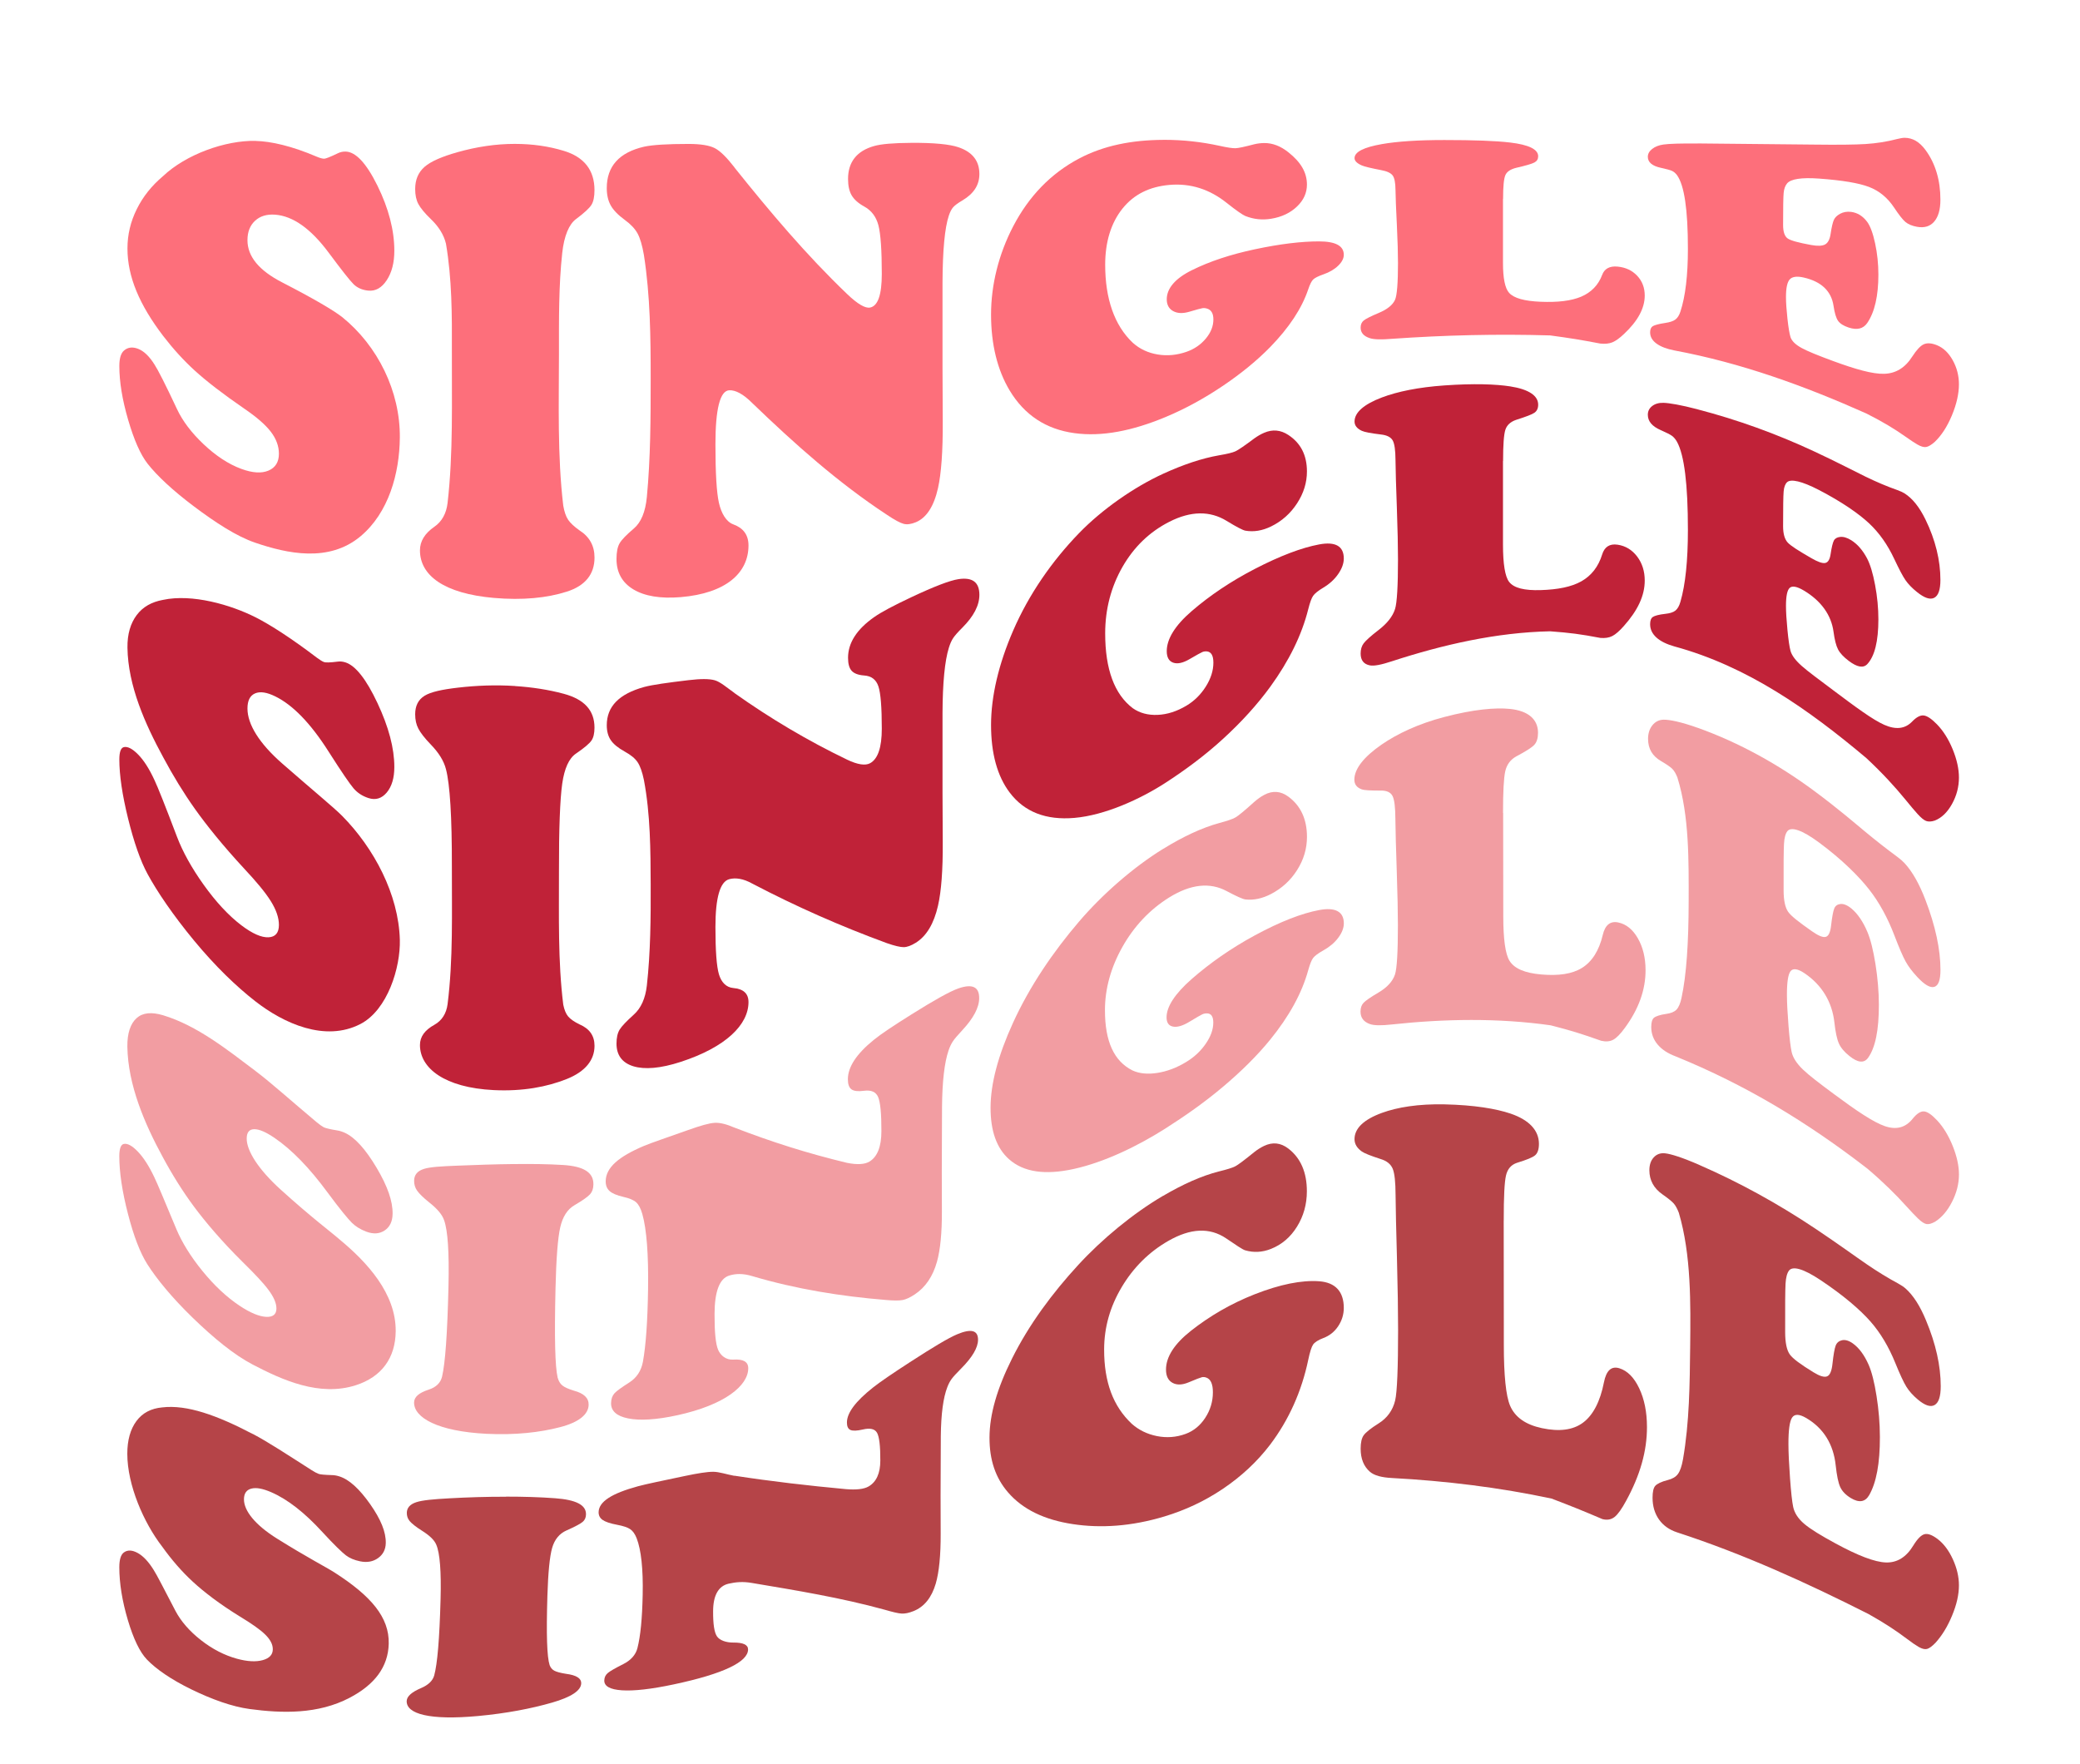
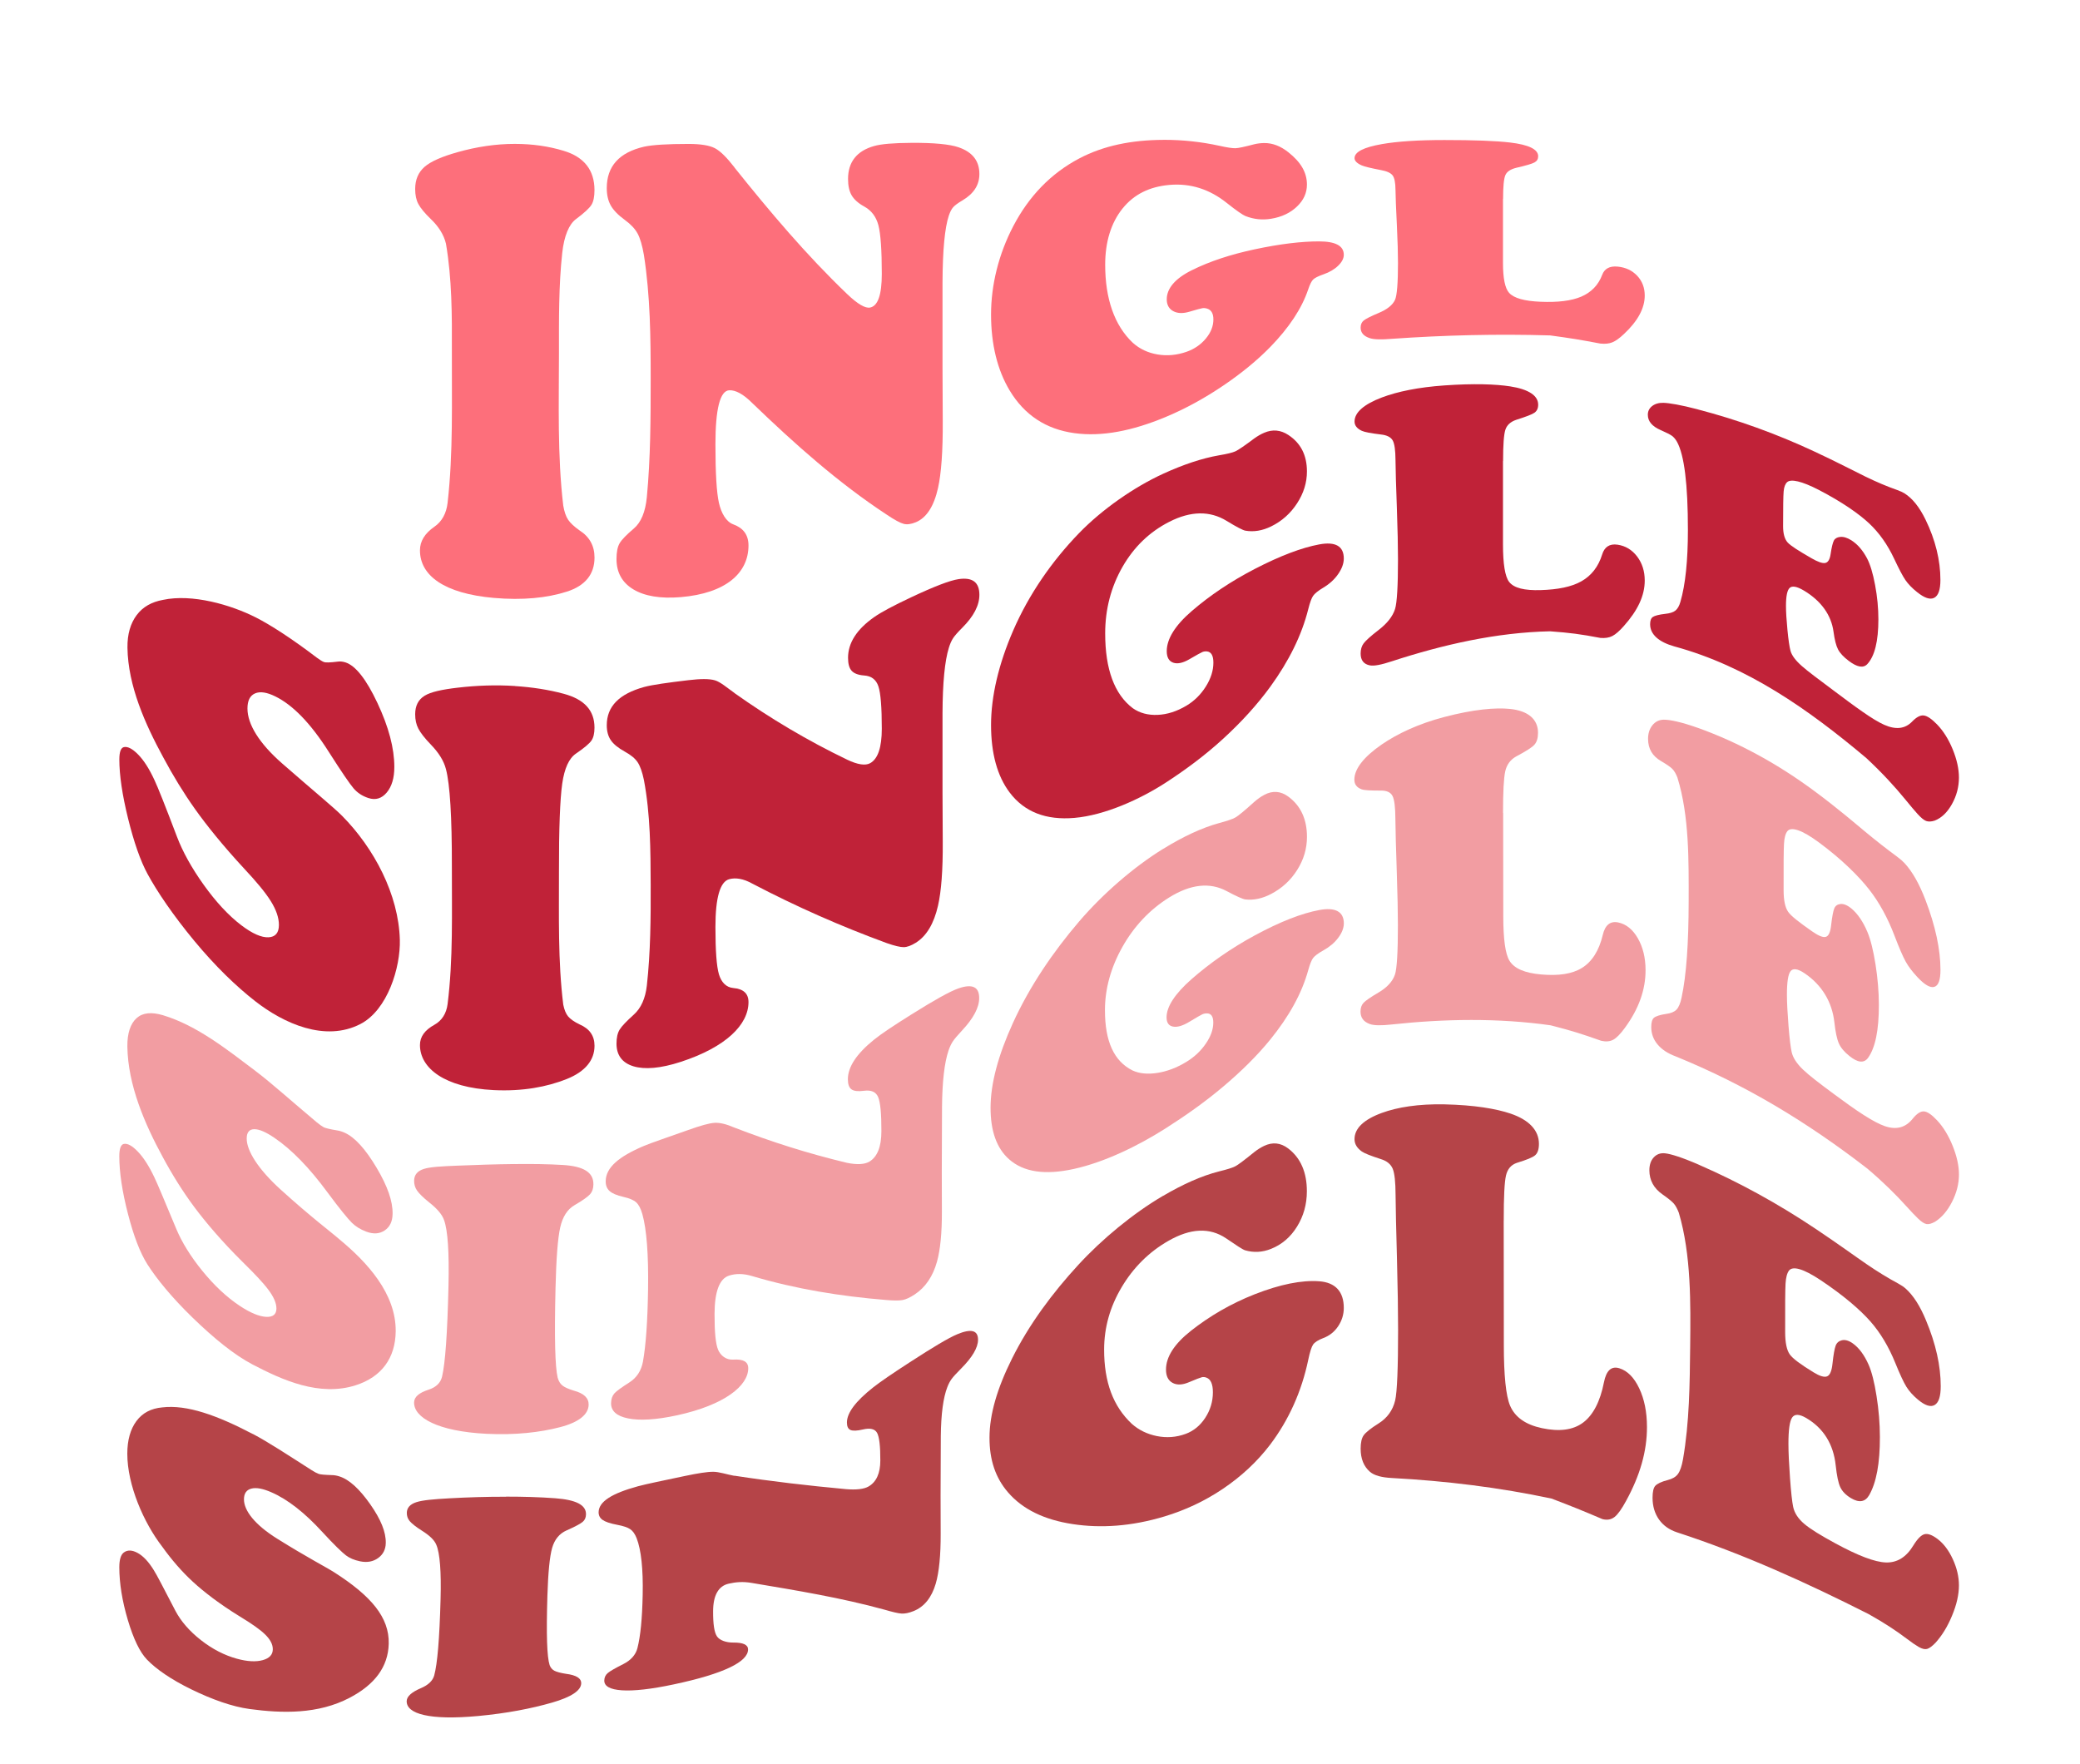
<svg xmlns="http://www.w3.org/2000/svg" id="Layer_1" data-name="Layer 1" viewBox="0 0 634.76 538.17">
  <defs>
    <style>
      .cls-1 {
        fill: #f29da2;
      }

      .cls-2 {
        fill: #b54448;
      }

      .cls-3 {
        fill: #c02238;
      }

      .cls-4 {
        fill: #fd6f7b;
      }
    </style>
  </defs>
  <g>
-     <path class="cls-4" d="m78.06,43.01c4.65.11,10.96,1.53,18.65,4.82.92.39,1.66.59,2.21.6.46,0,1.84-.53,4.14-1.64.74-.37,1.52-.55,2.35-.54,3.09.03,6.34,3.45,9.78,10.41,3.43,6.96,5.15,13.64,5.15,19.86,0,3.63-.77,6.63-2.31,8.97-1.54,2.35-3.42,3.4-5.63,3.19-1.84-.18-3.34-.83-4.49-1.95-1.15-1.12-3.69-4.37-7.6-9.62-5.53-7.44-10.96-11.18-16.3-11.6-2.58-.2-4.64.43-6.18,1.86-1.54,1.43-2.31,3.39-2.31,5.92,0,5.01,3.56,9.26,10.57,12.87,9.52,4.9,15.64,8.5,18.31,10.58,10.89,8.78,17.75,22.68,17.62,36.81-.1,10.9-3.4,22.93-12.02,30.12-9.65,8.04-22.29,5.28-32.13,1.93-5.66-1.93-12.11-6.14-18.65-11.05-6.54-4.91-11.28-9.38-14.16-13.03-2.21-2.81-4.2-7.38-5.98-13.5-1.77-6.12-2.66-11.49-2.66-16.33,0-2.32.47-3.87,1.38-4.68,1.15-1.03,2.6-1.25,4.35-.57,1.75.68,3.43,2.27,5.04,4.86.97,1.48,3.25,5.89,6.84,13.56,1.7,3.62,4.41,7.21,8.12,10.71,3.71,3.5,7.54,6.05,11.5,7.51,3.41,1.25,6.17,1.42,8.29.52,2.12-.9,3.18-2.64,3.18-5.14,0-2.33-.83-4.58-2.49-6.74-1.66-2.15-4.35-4.48-8.08-7.02-6.59-4.53-11.61-8.43-15.06-11.57-3.45-3.14-6.68-6.7-9.67-10.59-7.28-9.53-10.92-18.14-10.92-26.71,0-4.24.94-8.16,2.83-11.99,1.89-3.84,4.56-7.17,8.01-10.08,6.98-6.62,19.02-10.99,28.33-10.77Z" />
    <path class="cls-4" d="m157.17,43.91c5.25,0,10.2.7,14.85,2.11,6.26,1.89,9.4,5.91,9.4,12,0,2.01-.31,3.51-.93,4.5-.62,1-2.2,2.47-4.73,4.35-2.1,1.56-3.61,5.09-4.18,10.31-1.1,10.01-1,20.47-1,30.67,0,15.33-.51,31.14,1.31,46.44.32,1.87.82,3.31,1.49,4.31.67,1,1.83,2.09,3.49,3.26,3.04,1.94,4.56,4.69,4.56,8.29,0,5.06-2.82,8.59-8.43,10.38-6.06,1.94-13.52,2.69-22.32,1.92-15.02-1.32-22.52-6.77-22.52-14.51,0-2.81,1.48-5.18,4.42-7.22,2.26-1.56,3.64-4.03,4.01-7.25,1.75-15.2,1.25-31.13,1.31-46.6.05-10.83.02-21.8-1.8-32.49-.65-2.75-2.25-5.27-4.63-7.54-1.89-1.81-3.16-3.39-3.8-4.59-.65-1.21-.97-2.73-.97-4.58,0-2.84.96-5.09,2.87-6.76s5.32-3.14,10.12-4.49c5.73-1.61,11.58-2.52,17.48-2.51Z" />
    <path class="cls-4" d="m224.12,51.09c10.81,13.5,21.93,26.71,34.41,38.64,3.22,3.09,5.55,4.4,6.98,4.12,2.39-.46,3.59-3.86,3.59-10.27,0-7.27-.35-12.24-1.04-14.86-.69-2.62-2.15-4.52-4.35-5.72-1.79-.98-3.06-2.13-3.8-3.38-.74-1.26-1.11-2.93-1.11-5.02,0-5.14,2.65-8.55,7.95-10.04,2.16-.62,5.94-.94,11.33-.97,6.95-.05,11.77.43,14.44,1.35,4.22,1.45,6.36,4.12,6.36,8.16,0,3.37-1.73,6.01-5.18,8.06-1.38.81-2.33,1.51-2.83,2.09-.51.58-.94,1.43-1.31,2.54-1.24,3.68-1.89,10.54-1.93,20.42v26.07c0,3.97.03,9.39.07,16.19.05,9.22-.45,16.01-1.45,20.48-1.25,5.55-3.5,9.05-6.77,10.41-1.43.59-2.66.76-3.7.49-1.04-.27-2.75-1.17-5.15-2.79-14.87-9.77-28.12-21.61-40.97-33.98-2.86-2.89-5.23-4.08-7.12-3.99-2.81.14-4.21,5.72-4.21,16.48,0,8.85.36,14.77,1.07,17.89.71,3.12,2.18,5.74,4.39,6.55,3.07,1.12,4.63,3.23,4.63,6.43,0,8.4-6.89,14.61-20.66,15.77-6.22.52-11.04-.3-14.47-2.36-3.43-2.06-5.15-5.17-5.15-9.26,0-2.14.32-3.76.97-4.85.64-1.09,2.1-2.58,4.35-4.49,2.16-1.84,3.51-5.05,3.94-9.57,1.13-11.9,1.17-24.11,1.17-36.1,0-12.53-.12-25.34-2.07-37.78-.51-2.93-1.15-5.12-1.93-6.55-.78-1.44-2.07-2.81-3.87-4.12-2.07-1.51-3.51-3-4.32-4.45-.81-1.45-1.21-3.21-1.21-5.29,0-6.65,3.8-10.88,11.4-12.63,2.58-.56,7.09-.84,13.54-.84,3.68,0,6.37.43,8.05,1.3,1.68.87,3.67,2.88,5.98,5.85Z" />
    <path class="cls-4" d="m355.04,42.67c6.03-.02,11.72.65,17.06,1.81,2.39.54,4.03.77,4.91.75.92-.02,2.86-.45,5.8-1.22.97-.23,1.96-.35,2.97-.36,2.58-.03,5.04.94,7.39,2.81,3.78,2.99,5.67,6.14,5.67,9.86,0,2.54-1,4.75-3.01,6.68-2,1.93-4.64,3.22-7.91,3.75-2.67.44-5.3.19-7.88-.84-.78-.32-2.69-1.61-5.73-4.03-5.07-4.04-10.89-6.04-17.48-5.45-5.99.54-10.74,2.82-14.27,7.21-3.52,4.39-5.29,10.21-5.29,17.16,0,10.32,2.81,18.51,8.43,23.8,2.12,1.9,4.65,3.08,7.6,3.57,2.95.49,5.87.19,8.77-.81,2.39-.83,4.36-2.19,5.91-4.04,1.54-1.85,2.31-3.79,2.31-5.85,0-1.83-.65-2.92-1.93-3.3-.51-.16-.98-.2-1.42-.13-.44.07-1.76.43-3.97,1.08-1.98.59-3.63.53-4.94-.18-1.31-.71-1.97-1.93-1.97-3.6,0-3.32,2.54-6.34,7.6-8.86,5.56-2.77,12-4.86,19.28-6.41,7.78-1.66,14.34-2.42,19.62-2.41,5.01.01,7.53,1.35,7.53,4.1,0,1.11-.58,2.22-1.73,3.33-1.15,1.12-2.66,1.99-4.49,2.63-1.61.56-2.66,1.1-3.14,1.58-.48.47-.98,1.46-1.49,2.97-1.98,5.88-5.85,11.71-11.61,17.63-3.96,4.05-8.74,7.98-14.34,11.77-5.6,3.78-11.48,7.04-17.65,9.61-10.09,4.2-19.36,6.04-27.77,4.89-8.64-1.18-15.24-5.51-19.76-13.03-3.76-6.27-5.67-14.14-5.67-23.15s2.29-18.36,6.77-26.96c4.8-9.2,11.53-16.13,20.11-20.66,7.5-3.96,16.07-5.65,25.7-5.69Z" />
    <path class="cls-4" d="m458.67,60.69v19.6c0,4.59.62,7.69,1.87,9.07,1.49,1.65,4.72,2.52,9.6,2.72,5.25.22,9.4-.27,12.44-1.57,3.04-1.31,5.2-3.53,6.36-6.63.7-1.88,2.26-2.76,4.7-2.53,2.44.23,4.43,1.16,5.98,2.79,1.54,1.64,2.31,3.66,2.31,6.04,0,3.89-2.12,7.8-6.36,11.76-1.34,1.27-2.51,2.11-3.52,2.52-1.01.41-2.23.53-3.66.38-6.13-1.17-9.2-1.66-15.34-2.49-16.21-.48-32.12-.09-48.29,1.04-3.18.27-5.42.22-6.7-.19-1.88-.6-2.83-1.67-2.83-3.22,0-.94.31-1.67.93-2.17.62-.51,2.13-1.29,4.53-2.29,2.62-1.09,4.32-2.43,5.04-4.04.6-1.34.9-5.21.9-11.23,0-2.8-.11-6.79-.35-11.77-.23-4.77-.39-8.24-.41-10.51-.02-2.16-.29-3.64-.86-4.42-.58-.78-1.79-1.33-3.63-1.66-3.04-.58-4.97-1.05-5.8-1.41-1.47-.64-2.21-1.39-2.21-2.22,0-1.9,2.8-3.32,8.36-4.29,4.74-.83,11.1-1.24,19.07-1.24,8.94,0,15.63.24,20.04.76,5.7.67,8.57,2.08,8.57,4.19,0,.86-.38,1.49-1.14,1.9-.76.41-2.61.95-5.56,1.63-1.75.43-2.86,1.18-3.32,2.25-.46,1.08-.69,3.44-.69,7.21Z" />
-     <path class="cls-4" d="m518.09,43.77c11.84.1,23.67.22,35.51.35,7.19.09,12.42.04,15.72-.17,3.29-.21,6.51-.71,9.64-1.53.97-.25,1.73-.37,2.28-.37,2.39,0,4.51,1.19,6.36,3.71,3.04,4.1,4.56,9.28,4.56,15.17,0,2.97-.63,5.22-1.9,6.69-1.27,1.48-3.01,1.98-5.22,1.59-1.52-.27-2.71-.77-3.56-1.48-.85-.72-1.99-2.19-3.42-4.34-2.03-3.07-4.59-5.16-7.7-6.35s-8.21-2.04-15.3-2.55c-5.3-.38-8.52.13-9.67,1.45-.6.71-.96,1.69-1.07,2.95-.12,1.26-.17,4.49-.17,9.76,0,2.08.46,3.44,1.38,4.1.92.66,3.34,1.31,7.25,2.02,1.93.35,3.34.29,4.21-.19.87-.49,1.42-1.57,1.66-3.2.31-2.1.66-3.55,1-4.3.35-.75,1-1.36,1.9-1.85.96-.52,2.1-.74,3.39-.57,1.89.26,3.52,1.24,4.84,3,.97,1.29,1.78,3.49,2.45,6.59.67,3.1,1,6.31,1,9.57,0,6.44-1.13,11.42-3.39,14.73-1.24,1.8-3.13,2.23-5.67,1.4-1.57-.52-2.65-1.2-3.25-2.06-.6-.86-1.05-2.4-1.38-4.58-.67-4.49-3.73-7.41-9.12-8.63-2.07-.47-3.49-.26-4.25.58-.76.85-1.14,2.63-1.14,5.37,0,1.67.15,3.88.45,6.63.3,2.76.63,4.64.93,5.6.38,1.18,1.51,2.3,3.42,3.34,1.91,1.04,5.1,2.31,9.57,3.96,6.91,2.54,12.11,4.01,15.61,3.9,3.5-.1,6.36-1.8,8.57-5.28,1.29-1.99,2.45-3.25,3.49-3.72,1.04-.47,2.38-.39,4.04.28,1.93.79,3.53,2.3,4.8,4.57,1.27,2.27,1.9,4.75,1.9,7.35,0,2.84-.71,6.05-2.14,9.48-1.43,3.43-3.18,6.13-5.25,8.11-1.06.93-1.94,1.44-2.63,1.55s-1.57-.14-2.63-.75c-.88-.5-2.16-1.35-3.8-2.51-2.94-2.09-6.89-4.51-11.81-6.97-18.93-8.45-38.22-15.44-58.59-19.24-2.35-.46-4.17-1.15-5.46-2.1-1.29-.95-1.93-2.08-1.93-3.41,0-.94.28-1.57.83-1.9.55-.33,1.84-.69,3.8-.98,1.36-.2,2.41-.53,3.07-1.03.67-.5,1.19-1.32,1.55-2.45,1.52-4.62,2.28-11.08,2.28-19.1,0-12.1-1.11-19.43-3.32-22.51-.46-.61-.97-1.04-1.52-1.3-.55-.26-1.71-.57-3.45-.95-2.62-.57-3.94-1.69-3.94-3.36,0-.9.44-1.69,1.31-2.38.87-.69,2.04-1.16,3.45-1.36,1.78-.25,5.27-.35,10.43-.31Z" />
  </g>
  <g>
    <path class="cls-3" d="m78.06,188.4c4.56,2.32,10.96,6.45,18.65,12.3.92.69,1.66,1.14,2.21,1.34.46.17,1.84.14,4.14-.15.74-.11,1.52-.03,2.35.23,3.09.99,6.35,5.11,9.78,12.41,3.43,7.3,5.15,13.79,5.15,19.51,0,3.34-.77,5.95-2.31,7.79-1.54,1.84-3.42,2.41-5.63,1.68-1.84-.6-3.34-1.6-4.49-2.94-1.15-1.34-3.69-5.03-7.6-11.18-5.53-8.71-10.96-14.27-16.3-16.89-2.58-1.27-4.64-1.58-6.18-.91-1.54.67-2.31,2.19-2.31,4.61,0,4.8,3.56,10.61,10.57,16.75,9.53,8.34,15.64,13.32,18.31,16,9.77,9.88,17.24,23.99,17.62,37.8.23,8.46-3.73,21.42-12.02,25.72-10.77,5.58-23.41-.16-32.13-6.97-5.73-4.48-12.11-10.58-18.65-18.49-6.54-7.92-11.28-14.98-14.16-20.26-2.21-4.05-4.2-9.79-5.98-17-1.77-7.21-2.66-13.18-2.66-18.01,0-2.32.48-3.55,1.38-3.76,1.14-.26,2.6.47,4.35,2.25,1.75,1.78,3.43,4.4,5.04,7.92.97,2.04,3.25,7.77,6.84,17.23,1.7,4.46,4.41,9.41,8.12,14.6,3.71,5.18,7.54,9.35,11.5,12.36,3.41,2.59,6.17,3.77,8.29,3.67,2.12-.09,3.18-1.39,3.18-3.77,0-2.21-.83-4.63-2.49-7.28-1.66-2.66-4.35-5.88-8.08-9.87-6.59-7.11-11.61-13.39-15.06-18.25-3.45-4.86-6.68-10.14-9.67-15.74-5.51-10.13-10.75-21.82-10.92-33.45-.06-4.16.94-7.47,2.83-9.98,1.89-2.51,4.56-3.99,8.01-4.62,8.87-1.91,20.68,1.47,28.33,5.36Z" />
    <path class="cls-3" d="m157.17,209.35c5.25.34,10.2,1.1,14.85,2.35,6.26,1.68,9.4,5.03,9.4,10.33,0,1.75-.31,3.07-.93,3.96-.62.9-2.2,2.25-4.73,3.97-2.11,1.43-3.51,4.48-4.18,9.15-.67,4.67-1.03,13.79-1,26.95.03,13.43-.35,27.11,1.31,40.5.32,1.6.82,2.8,1.49,3.6.67.8,1.83,1.63,3.49,2.43,3.04,1.31,4.56,3.45,4.56,6.54,0,4.35-2.82,7.86-8.43,10.11-6.07,2.43-13.52,3.83-22.32,3.4-15.02-.74-22.52-6.7-22.52-13.75,0-2.56,1.48-4.56,4.42-6.19,2.25-1.25,3.64-3.41,4.01-6.28,1.73-13.65,1.28-28.1,1.31-42.03.03-15.09-.6-25.12-1.8-29.66-.65-2.58-2.24-5.07-4.63-7.54-1.89-1.95-3.16-3.62-3.8-4.85-.64-1.22-.97-2.68-.97-4.38,0-2.6.96-4.47,2.87-5.65,1.91-1.18,5.32-1.91,10.12-2.47,5.73-.67,11.58-.89,17.48-.51Z" />
    <path class="cls-3" d="m224.12,211.47c10.9,7.74,22.41,14.57,34.41,20.34,3.22,1.54,5.55,1.86,6.98,1.09,2.39-1.29,3.59-4.79,3.59-10.54,0-6.53-.34-10.86-1.04-12.93-.69-2.07-2.15-3.16-4.35-3.31-1.79-.13-3.06-.61-3.8-1.42-.74-.81-1.11-2.13-1.11-3.97,0-4.55,2.65-8.69,7.95-12.41,2.16-1.53,5.94-3.53,11.33-6.07,6.95-3.27,11.78-5.13,14.44-5.53,4.23-.63,6.36.92,6.36,4.79,0,3.22-1.73,6.54-5.18,10-1.38,1.37-2.33,2.45-2.83,3.21-.51.77-.94,1.75-1.31,2.96-1.24,3.98-1.89,10.66-1.93,19.89,0,9.79,0,14.65,0,24.3,0,3.7.03,8.74.07,15.06.05,8.57-.44,15.04-1.45,19.45-1.25,5.47-3.5,9.25-6.77,11.29-1.43.89-2.66,1.34-3.7,1.35-1.04,0-2.75-.39-5.15-1.23-14.17-5.2-27.56-11.11-40.97-18.12-2.86-1.61-5.23-1.9-7.12-1.39-2.81.76-4.21,5.69-4.21,14.57,0,7.31.36,12.08,1.07,14.46.71,2.38,2.18,3.99,4.39,4.18,3.07.27,4.63,1.67,4.63,4.29,0,6.89-6.89,13.75-20.66,18.24-6.22,2.03-11.04,2.39-14.47,1.35-3.43-1.05-5.15-3.41-5.15-6.9,0-1.83.32-3.26.97-4.31.64-1.04,2.1-2.56,4.35-4.59,2.16-1.95,3.5-4.92,3.94-8.83,1.13-10.15,1.21-20.69,1.17-30.8-.04-10.45-.08-21.48-2.07-31.95-.51-2.45-1.15-4.26-1.93-5.42-.78-1.16-2.07-2.21-3.87-3.2-2.07-1.14-3.51-2.33-4.32-3.54-.81-1.21-1.21-2.72-1.21-4.52,0-5.78,3.8-9.57,11.4-11.68,2.58-.69,7.09-1.31,13.54-2.08,3.68-.44,6.37-.45,8.05.04s3.67,2.22,5.98,3.87Z" />
    <path class="cls-3" d="m355.04,144.53c6-2.74,11.72-4.68,17.06-5.61,2.39-.4,4.03-.8,4.91-1.2.92-.42,2.86-1.76,5.8-3.96.97-.7,1.96-1.27,2.97-1.7,2.58-1.11,5.04-.88,7.39.67,3.78,2.49,5.67,6.16,5.67,11.14,0,3.4-1,6.64-3.01,9.72-2,3.08-4.64,5.44-7.91,7.04-2.67,1.31-5.3,1.75-7.88,1.3-.78-.15-2.69-1.14-5.73-3-5.07-3.09-10.89-3.06-17.48.3-5.99,3.05-10.74,7.6-14.27,13.74-3.52,6.15-5.29,12.96-5.29,20.31,0,10.91,2.81,18.59,8.43,22.83,2.12,1.49,4.65,2.16,7.6,2.03,2.95-.13,5.87-1.08,8.77-2.81,2.39-1.43,4.36-3.37,5.91-5.83,1.54-2.45,2.31-4.88,2.31-7.29,0-2.14-.65-3.28-1.93-3.43-.51-.06-.98,0-1.42.18-.44.18-1.76.91-3.97,2.2-1.98,1.15-3.63,1.51-4.94,1.05-1.31-.46-1.97-1.63-1.97-3.51,0-3.72,2.53-7.84,7.6-12.21,5.56-4.8,12-9.12,19.28-12.89,7.78-4.03,14.34-6.48,19.62-7.47,5-.94,7.53.54,7.53,4.3,0,1.52-.58,3.11-1.73,4.76-1.15,1.66-2.67,3.02-4.49,4.11-1.61.96-2.66,1.82-3.14,2.51-.48.69-.98,2.04-1.49,4.08-1.98,7.9-5.85,15.77-11.61,23.7-3.96,5.43-8.74,10.69-14.34,15.82-5.6,5.14-11.66,9.6-17.65,13.48-7.67,4.97-18.47,9.89-27.77,10.69-8.62.74-15.24-1.77-19.76-7.76-3.76-4.98-5.67-11.9-5.67-20.59s2.28-18.53,6.77-28.86c4.81-11.08,11.87-21.21,20.11-29.71,6.95-7.17,16.7-14.01,25.7-18.12Z" />
    <path class="cls-3" d="m458.67,140.67v25.46c0,5.91.62,9.8,1.87,11.42,1.49,1.93,4.72,2.66,9.6,2.52,5.25-.16,9.4-.97,12.44-2.68,3.04-1.71,5.2-4.44,6.36-8.2.71-2.3,2.26-3.34,4.7-2.98,2.44.36,4.43,1.58,5.98,3.62,1.54,2.04,2.31,4.49,2.31,7.32,0,4.62-2.12,9.1-6.36,13.86-1.34,1.52-2.51,2.55-3.52,3.07-1.01.52-2.23.7-3.66.58-6.14-1.17-9.2-1.56-15.34-2.02-16.4.34-32.73,4.08-48.29,9.15-3.18,1.05-5.42,1.5-6.7,1.25-1.88-.36-2.83-1.56-2.83-3.62,0-1.25.31-2.29.93-3.11.62-.82,2.13-2.21,4.53-4.05,2.62-2.02,4.32-4.14,5.04-6.42.6-1.9.9-7.08.9-15.18,0-3.76-.11-9.12-.35-15.87-.23-6.47-.39-11.24-.41-14.38-.02-3-.29-5.01-.86-6.02-.58-1.01-1.79-1.62-3.63-1.81-3.04-.37-4.97-.73-5.8-1.12-1.47-.69-2.21-1.63-2.21-2.83,0-2.73,2.8-5.25,8.36-7.35,4.74-1.79,11.1-3.11,19.07-3.67,8.94-.63,15.63-.39,20.04.29,5.69.88,8.57,2.84,8.57,5.58,0,1.12-.38,1.94-1.14,2.47-.76.53-2.61,1.22-5.56,2.16-1.75.59-2.86,1.62-3.32,3.06-.46,1.44-.69,4.57-.69,9.51Z" />
    <path class="cls-3" d="m518.09,124.92c12.18,3.17,24.07,7.47,35.51,12.81,7.19,3.35,12.42,6.12,15.72,7.72,3.29,1.6,6.51,2.97,9.64,4.07.97.35,1.73.7,2.28,1.05,2.39,1.52,4.51,4.15,6.36,7.95,3.04,6.21,4.56,12.5,4.56,18.43,0,2.99-.63,4.82-1.9,5.47-1.27.65-3.01.03-5.22-1.74-1.52-1.22-2.71-2.44-3.56-3.68-.85-1.24-1.99-3.43-3.42-6.47-2.03-4.34-4.59-7.97-7.7-10.87s-8.21-6.48-15.3-10.16c-5.3-2.74-8.52-3.39-9.67-2.38-.6.55-.96,1.5-1.07,2.83-.12,1.34-.17,4.86-.17,10.62,0,2.28.46,3.92,1.38,4.95.92,1.03,3.34,2.54,7.25,4.8,1.93,1.12,3.34,1.63,4.21,1.47.87-.16,1.42-1.07,1.66-2.71.31-2.1.66-3.49,1-4.14.35-.65,1-1,1.9-1.1.95-.11,2.1.19,3.39,1,1.89,1.19,3.51,3.04,4.84,5.56.97,1.85,1.78,4.56,2.45,8.13.67,3.57,1,7.07,1,10.45,0,6.68-1.13,11.26-3.39,13.68-1.24,1.3-3.13.91-5.67-1.01-1.57-1.19-2.65-2.34-3.25-3.49-.6-1.15-1.05-2.95-1.38-5.39-.68-5.04-3.73-9.42-9.12-12.61-2.07-1.23-3.49-1.46-4.25-.78-.76.68-1.14,2.51-1.14,5.5,0,1.82.15,4.27.45,7.36.3,3.09.62,5.22.93,6.35.38,1.39,1.51,2.91,3.42,4.61,1.91,1.7,5.1,4.03,9.57,7.39,6.91,5.19,12.11,9.03,15.61,10.58,3.5,1.55,6.36,1.29,8.57-1.04,1.29-1.32,2.45-1.93,3.49-1.81,1.04.12,2.38,1.01,4.04,2.71,1.93,1.99,3.53,4.53,4.8,7.63,1.27,3.1,1.9,6,1.9,8.6,0,2.84-.71,5.57-2.14,8.12-1.43,2.55-3.18,4.21-5.25,5.02-1.06.34-1.93.37-2.63.11-.69-.26-1.57-.99-2.63-2.16-.88-.97-2.16-2.49-3.8-4.5-2.95-3.61-6.89-7.95-11.81-12.53-17.61-14.81-36.29-28.01-58.59-34.07-2.35-.67-4.17-1.55-5.46-2.71-1.29-1.17-1.93-2.51-1.93-4.07,0-1.1.28-1.84.83-2.21.55-.37,1.84-.74,3.8-.95,1.36-.15,2.41-.45,3.07-.98.67-.53,1.19-1.43,1.55-2.71,1.52-5.22,2.28-12.57,2.28-21.89,0-14.05-1.11-22.85-3.32-26.9-.46-.81-.97-1.41-1.52-1.82-.55-.41-1.71-1-3.45-1.76-2.62-1.14-3.94-2.68-3.94-4.69,0-1.09.44-1.97,1.31-2.65.87-.68,2.04-1.03,3.45-.99,1.78.05,5.27.63,10.43,1.98Z" />
  </g>
  <g>
    <path class="cls-1" d="m78,326.83c4.72,3.55,10.93,9.15,18.58,15.56.92.76,1.65,1.28,2.2,1.58.46.24,1.84.61,4.15.98.74.11,1.52.36,2.35.74,3.08,1.43,6.3,5.01,9.64,10.63,3.34,5.62,4.97,10.23,4.89,14.13-.04,2.28-.85,3.96-2.41,5.01-1.56,1.05-3.44,1.19-5.63.37-1.83-.69-3.3-1.62-4.43-2.75s-3.61-4.1-7.45-9.3c-5.42-7.36-10.8-12.94-16.11-16.55-2.56-1.74-4.62-2.67-6.16-2.66-1.54.01-2.32.94-2.33,2.82-.03,3.73,3.47,9.37,10.41,15.65,9.41,8.53,15.42,12.96,18.05,15.28,8.25,6.83,17.12,16.4,17.01,27.91-.08,8.16-4.3,13.95-12.21,16.48-11.07,3.54-22.38-1.59-31.47-6.34-5.61-2.93-11.82-8.01-18.22-14.21-6.4-6.2-11.07-11.93-13.91-16.41-2.18-3.44-4.15-8.55-5.9-15.35-1.76-6.81-2.64-12.74-2.64-17.57,0-2.32.47-3.56,1.37-3.76,1.13-.24,2.58.55,4.32,2.37,1.74,1.82,3.4,4.42,4.99,7.78.96,1.95,3.21,7.42,6.74,15.85,1.67,3.98,4.33,8.33,7.97,12.79,3.64,4.46,7.39,7.96,11.27,10.55,3.34,2.23,6.05,3.31,8.13,3.42,2.09.11,3.14-.75,3.16-2.5.02-1.63-.78-3.5-2.4-5.69-1.62-2.19-4.25-4.95-7.91-8.55-6.46-6.39-11.4-12.26-14.81-16.84-3.4-4.58-6.59-9.64-9.55-15.14-5.56-10.21-10.64-22.03-10.82-33.72-.06-4.07.94-7.04,2.83-8.72,1.88-1.68,4.55-1.9,8-.89,10.48,3.15,19.77,10.63,28.3,17.04Z" />
    <path class="cls-1" d="m157,355.21c5.25-.06,10.2-.01,14.83.28,6.24.4,9.34,2.22,9.26,5.97-.02,1.24-.36,2.22-.99,2.93-.64.72-2.24,1.9-4.81,3.39-2.14,1.25-3.59,3.5-4.33,6.78-.74,3.28-1.22,9.57-1.43,18.55-.36,15.18-.14,23.95.66,27.29.3,1.06.78,1.86,1.44,2.38.66.53,1.82,1.06,3.49,1.57,3.06.82,4.57,2.24,4.52,4.33-.07,2.94-3,5.33-8.71,6.81-6.18,1.61-13.69,2.46-22.45,2.03-14.95-.75-22.22-4.97-22.11-9.6.04-1.68,1.53-2.93,4.47-3.88,2.25-.73,3.62-2.08,4.07-3.97.98-4.14,1.62-13.18,1.96-27.76.23-10.08-.21-16.84-1.34-19.97-.61-1.77-2.15-3.53-4.51-5.4-1.85-1.46-3.1-2.73-3.73-3.62-.63-.9-.93-1.92-.91-3.07.04-1.77,1.02-2.93,2.95-3.55,1.93-.62,5.34-.81,10.17-1,5.75-.23,11.61-.44,17.51-.5Z" />
    <path class="cls-1" d="m224.11,344.07c11.54,4.46,22.31,7.85,34.3,10.75,3.21.66,5.53.49,6.96-.39,2.39-1.48,3.6-4.52,3.61-9.23.02-5.34-.32-8.87-1-10.45-.68-1.58-2.14-2.2-4.34-1.9-1.79.24-3.06.09-3.79-.44s-1.1-1.55-1.1-3.08c0-3.78,2.66-7.78,7.96-12.06,2.16-1.76,5.94-4.27,11.33-7.65,6.95-4.36,11.78-7.08,14.44-8.01,4.23-1.47,6.35-.5,6.34,2.95,0,2.88-1.74,6.15-5.2,9.86-1.38,1.47-2.33,2.59-2.84,3.36-.51.77-.95,1.7-1.32,2.81-1.25,3.66-1.91,9.48-1.98,17.14-.03,8.11-.04,12.06-.07,19.8-.01,2.97,0,6.99.03,11.97.03,6.76-.49,11.89-1.5,15.51-1.26,4.49-3.52,7.82-6.79,9.98-1.43.95-2.66,1.51-3.69,1.71-1.03.19-2.74.2-5.13-.02-13.76-1.12-27.45-3.33-40.73-7.27-2.84-.87-5.15-.79-7.12-.16-2.93.94-4.4,4.9-4.42,11.68-.02,5.57.34,9.16,1.08,10.94.75,1.77,2.44,3.16,4.62,3.01,3.05-.2,4.59.64,4.58,2.65,0,5.28-7.12,11.15-21.61,14.32-6.54,1.43-11.54,1.68-15.06.97-3.52-.7-5.24-2.29-5.19-4.69.03-1.25.38-2.24,1.05-2.98.67-.73,2.18-1.81,4.52-3.3,2.25-1.43,3.65-3.57,4.16-6.37.91-5.05,1.41-12.34,1.56-22.11.16-10.42-.43-18.21-1.74-22.87-.48-1.7-1.11-2.91-1.89-3.61-.78-.7-2.06-1.25-3.86-1.65-2.07-.47-3.5-1.09-4.29-1.83-.79-.73-1.18-1.74-1.15-3.03.08-4.12,3.94-7.41,11.58-10.67,2.59-1.08,7.12-2.58,13.6-4.89,3.7-1.32,6.4-2.1,8.08-2.19,1.69-.09,3.71.45,6.01,1.45Z" />
    <path class="cls-1" d="m355.03,258.99c6.02-3.7,11.72-6.39,17.07-7.85,2.39-.64,4.03-1.19,4.91-1.69.92-.52,2.86-2.14,5.81-4.8.97-.85,1.96-1.55,2.97-2.09,2.58-1.39,5.04-1.19,7.39.54,3.78,2.78,5.67,6.93,5.67,12.25,0,3.63-1,6.98-3.01,10.15-2.01,3.17-4.64,5.56-7.92,7.28-2.67,1.4-5.3,1.97-7.88,1.68-.78-.1-2.7-.95-5.74-2.57-5.07-2.7-10.9-2.13-17.49,1.96-5.99,3.73-10.76,8.84-14.29,15.11-3.53,6.28-5.31,12.75-5.32,19.23-.02,9.63,2.78,15.63,8.4,18.45,2.12.98,4.66,1.21,7.61.75,2.95-.46,5.89-1.57,8.8-3.34,2.4-1.45,4.38-3.29,5.93-5.53,1.55-2.24,2.32-4.4,2.32-6.48,0-1.86-.64-2.8-1.94-2.81-.51-.01-.98.09-1.42.29-.44.2-1.77.96-3.98,2.3-1.99,1.2-3.64,1.69-4.95,1.44-1.31-.25-1.97-1.19-1.97-2.83,0-3.24,2.55-7.19,7.62-11.64,5.57-4.88,12.02-9.41,19.31-13.36,7.79-4.22,14.35-6.74,19.64-7.73,5-.94,7.53.53,7.53,4.06,0,1.43-.58,2.9-1.73,4.43-1.15,1.53-2.67,2.78-4.49,3.8-1.61.89-2.66,1.69-3.15,2.33-.48.63-.98,1.87-1.49,3.71-1.98,7.15-5.86,14.13-11.63,21.24-3.97,4.87-8.76,9.61-14.38,14.35-5.61,4.74-11.65,8.97-17.71,12.82-8.11,5.14-18.38,10.2-27.86,12.27-8.65,1.89-15.26,1.02-19.76-3-3.75-3.35-5.63-8.58-5.61-15.77.02-7.27,2.31-15.89,6.84-25.81,5.15-11.27,12.26-21.67,20.16-30.91,7.07-8.27,16.5-16.55,25.72-22.23Z" />
    <path class="cls-1" d="m458.72,248.05l.04,31.5c0,7.01.63,11.56,1.89,13.61,1.5,2.44,4.75,3.76,9.65,4.19,5.27.46,9.43-.11,12.48-2,3.05-1.89,5.21-5.25,6.35-10.09.7-2.96,2.25-4.29,4.7-3.78,2.45.51,4.45,2.14,6,4.84,1.55,2.71,2.34,5.95,2.35,9.67.02,6.06-2.09,11.9-6.32,17.67-1.34,1.84-2.51,3.04-3.53,3.6-1.02.55-2.24.66-3.68.33-6.17-2.19-9.25-3.13-15.42-4.72-16.03-2.27-32.43-1.99-48.49-.26-3.18.36-5.43.33-6.71-.13-1.88-.68-2.84-1.92-2.84-3.79,0-1.14.31-2.03.93-2.69.62-.66,2.13-1.72,4.53-3.12,2.62-1.54,4.32-3.36,5.05-5.5.6-1.78.9-6.8.9-15.03,0-3.82-.11-9.31-.35-16.55-.23-6.95-.39-12.33-.42-15.95-.02-3.46-.29-5.83-.87-6.96-.58-1.13-1.79-1.69-3.63-1.65-3.04,0-4.98-.08-5.81-.39-1.48-.55-2.21-1.52-2.21-2.94,0-3.24,2.81-6.92,8.36-10.74,4.74-3.25,11.1-6.29,19.07-8.38,8.94-2.35,15.64-2.92,20.04-2.47,5.69.58,8.58,3.25,8.58,7.27,0,1.64-.38,2.86-1.13,3.69-.76.83-2.61,1.99-5.56,3.56-1.75.98-2.86,2.51-3.31,4.51-.46,2.01-.68,6.29-.68,12.72Z" />
    <path class="cls-1" d="m518.12,222.09c12.69,4.55,24.62,11.18,35.51,19.25,7.18,5.3,12.42,9.84,15.71,12.56,3.29,2.72,6.5,5.23,9.63,7.53.97.72,1.73,1.39,2.28,1.99,2.39,2.59,4.51,6.38,6.36,11.23,3.04,7.94,4.56,15.08,4.57,21.28,0,3.12-.63,4.84-1.89,5.21-1.26.37-2.99-.66-5.19-3.02-1.51-1.62-2.7-3.18-3.55-4.72-.85-1.54-1.99-4.18-3.42-7.92-2.03-5.33-4.6-10.06-7.7-14.03-3.11-3.97-8.2-9.1-15.29-14.35-5.29-3.92-8.51-4.87-9.66-3.5-.6.75-.95,2.04-1.05,3.85-.11,1.82-.15,6.61-.12,14.3.01,3.04.48,5.2,1.4,6.51.92,1.31,3.34,3.17,7.25,5.91,1.93,1.35,3.33,1.95,4.2,1.71.87-.23,1.41-1.39,1.64-3.47.3-2.66.64-4.42.98-5.23.34-.81,1-1.24,1.89-1.33.94-.1,2.09.34,3.38,1.42,1.88,1.58,3.51,3.98,4.83,7.11.97,2.3,1.79,5.6,2.47,9.85.67,4.25,1.02,8.36,1.03,12.32.02,7.82-1.09,13.18-3.32,16.27-1.23,1.67-3.11,1.46-5.63-.55-1.56-1.24-2.64-2.5-3.24-3.83-.6-1.33-1.06-3.5-1.39-6.48-.69-6.15-3.75-11.37-9.13-14.99-2.07-1.39-3.48-1.57-4.24-.62-.75.95-1.12,3.37-1.11,7.23,0,2.36.17,5.5.48,9.43.31,3.93.65,6.6.96,8,.38,1.72,1.52,3.49,3.42,5.33,1.91,1.84,5.09,4.25,9.54,7.55,6.88,5.11,12.05,8.58,15.52,9.76,3.47,1.18,6.3.45,8.48-2.31,1.27-1.57,2.43-2.29,3.45-2.2s2.36,1,4.01,2.77c1.92,2.06,3.5,4.7,4.76,7.84,1.25,3.14,1.88,6.02,1.88,8.63,0,2.84-.71,5.59-2.11,8.35-1.41,2.76-3.13,4.77-5.18,6.07-1.05.58-1.91.83-2.59.72-.68-.11-1.55-.67-2.59-1.67-.87-.83-2.13-2.16-3.76-3.96-2.92-3.24-6.82-7.14-11.72-11.29-18.49-14.28-37.05-25.5-58.52-34.26-2.36-.87-4.18-2.06-5.48-3.6-1.3-1.54-1.95-3.31-1.96-5.33,0-1.43.27-2.37.82-2.84.55-.46,1.85-.92,3.8-1.19,1.36-.19,2.41-.59,3.08-1.29.67-.7,1.18-1.9,1.54-3.59,1.5-6.92,2.16-16.75,2.18-29.43.01-12.18.23-26.03-3.44-37.83-.46-1.16-.97-2.03-1.53-2.6-.55-.57-1.72-1.38-3.46-2.4-2.63-1.53-3.95-3.74-3.96-6.78,0-1.64.43-3.02,1.3-4.12.87-1.1,2.04-1.71,3.45-1.73,1.77-.03,5.27.65,10.43,2.49Z" />
  </g>
  <g>
    <path class="cls-2" d="m77.1,437.53c4.6,2.41,10.61,6.36,18.03,11.1.89.56,1.6.94,2.14,1.13.45.16,1.79.3,4.03.36.72.01,1.48.14,2.28.4,2.99.94,6.12,3.83,9.38,8.46,3.25,4.63,4.84,8.49,4.77,11.87-.04,1.98-.83,3.5-2.35,4.59-1.52,1.09-3.35,1.43-5.49.99-1.78-.37-3.22-.98-4.32-1.82s-3.51-3.11-7.24-7.17c-5.26-5.75-10.48-9.91-15.63-12.13-2.49-1.07-4.48-1.46-5.98-1.07-1.5.38-2.25,1.46-2.27,3.23-.03,3.51,3.37,7.82,10.1,12.03,9.13,5.71,14.97,8.7,17.52,10.33,11.21,7.19,16.75,13.71,16.56,21.73-.17,7.09-4.29,12.5-11.91,16.5-9.68,5.08-20.62,4.78-30.55,3.44-5.36-.73-11.48-2.93-17.73-5.97-6.25-3.04-10.83-6.24-13.62-9.15-2.14-2.24-4.08-6.23-5.81-12.04-1.73-5.82-2.6-11.26-2.6-16.1,0-2.32.47-3.82,1.36-4.49,1.13-.85,2.55-.8,4.26.14,1.71.94,3.35,2.71,4.91,5.25.94,1.46,3.15,5.79,6.6,12.41,1.64,3.12,4.24,6.16,7.78,8.93,3.54,2.77,7.2,4.63,10.97,5.67,3.24.89,5.87,1,7.9.43,2.02-.56,3.05-1.66,3.06-3.28.02-1.51-.76-3-2.33-4.54-1.57-1.54-4.12-3.31-7.68-5.47-6.28-3.86-11.09-7.58-14.41-10.65-3.32-3.06-6.43-6.63-9.34-10.7-5.64-7.29-10.65-18.8-10.64-28.35,0-4.12.93-7.47,2.79-9.97,1.86-2.5,4.48-3.85,7.86-4.16,7.58-.9,16.79,2.44,27.6,8.1Z" />
    <path class="cls-2" d="m154.44,456.69c5.25,0,10.23.14,14.94.49,6.33.47,9.52,2,9.45,4.94-.02.97-.36,1.73-1.02,2.28-.65.55-2.3,1.45-4.91,2.6-2.18.96-3.65,2.74-4.4,5.33-.75,2.6-1.23,7.58-1.45,14.63-.36,11.91-.13,18.63.68,21.14.3.8.79,1.37,1.46,1.72.67.35,1.85.67,3.55.94,3.12.4,4.67,1.35,4.63,2.92-.07,2.2-3.08,4.19-8.89,5.86-6.28,1.81-13.84,3.28-22.55,4.09-14.87,1.38-21.93-.65-21.82-4.56.04-1.42,1.5-2.73,4.39-3.96,2.21-.94,3.56-2.24,4.01-3.86.97-3.55,1.61-11.08,1.94-23.25.23-8.42-.2-14.07-1.31-16.64-.6-1.46-2.11-2.86-4.44-4.32-1.82-1.14-3.04-2.15-3.66-2.87-.62-.73-.91-1.59-.89-2.58.04-1.52,1-2.58,2.89-3.2,1.89-.62,5.23-.92,10-1.18,5.68-.32,11.49-.5,17.39-.49Z" />
    <path class="cls-2" d="m224.11,450.3c11.37,1.75,22.57,3.04,34.01,4.1,3.2.27,5.51.01,6.93-.8,2.38-1.37,3.59-4.01,3.6-7.91.02-4.43-.32-7.27-1-8.48-.68-1.2-2.13-1.53-4.32-1.01-1.78.42-3.05.46-3.78.15s-1.09-1.07-1.09-2.27c0-2.97,2.65-6.47,7.93-10.66,2.16-1.71,5.92-4.28,11.31-7.77,6.95-4.51,11.77-7.4,14.43-8.51,4.23-1.77,6.35-1.23,6.34,1.67,0,2.42-1.75,5.38-5.21,8.85-1.38,1.38-2.33,2.42-2.84,3.11-.51.7-.95,1.53-1.32,2.5-1.25,3.22-1.92,8.2-1.99,14.99-.03,7.19-.04,10.8-.07,18.11-.01,2.8,0,6.64.03,11.55.03,6.66-.49,11.84-1.5,15.3-1.26,4.29-3.52,7.09-6.78,8.4-1.43.57-2.65.82-3.69.75-1.03-.06-2.74-.48-5.12-1.17-13.3-3.66-26.9-5.88-40.47-8.16-2.81-.5-5.01-.27-7.13.21-3.16.71-4.74,3.59-4.76,8.4-.02,3.96.36,6.46,1.17,7.67.8,1.21,2.81,1.92,4.97,1.9,3.01-.03,4.53.67,4.53,2.1,0,3.76-7.38,7.42-22.71,10.67-6.92,1.47-12.13,2.04-15.79,1.8-3.66-.24-5.43-1.27-5.38-3.03.03-.92.39-1.68,1.09-2.26.7-.58,2.26-1.48,4.69-2.7,2.33-1.18,3.8-2.81,4.33-4.87.95-3.72,1.46-9.07,1.61-16.34.16-7.75-.46-13.63-1.84-17.19-.51-1.3-1.16-2.23-1.97-2.78-.81-.55-2.15-.99-4.01-1.34-2.15-.4-3.62-.92-4.44-1.5-.82-.59-1.21-1.38-1.19-2.38.08-3.21,4.02-5.68,12-7.87,2.71-.73,7.44-1.68,14.33-3.14,3.94-.83,6.84-1.29,8.65-1.28,1.82,0,4.17.82,6.44,1.23Z" />
    <path class="cls-2" d="m354.88,364.95c6.04-3.55,11.77-6.14,17.14-7.5,2.4-.59,4.04-1.09,4.92-1.54.92-.48,2.87-1.95,5.82-4.35.97-.77,1.96-1.39,2.98-1.88,2.59-1.24,5.06-1.01,7.41.79,3.78,2.88,5.68,7.3,5.67,13.05,0,3.93-1,7.56-3.01,10.79-2.01,3.24-4.65,5.47-7.93,6.78-2.68,1.07-5.32,1.19-7.91.43-.79-.24-2.7-1.54-5.76-3.62-5.09-3.45-10.94-3.07-17.56.69-6.02,3.42-10.8,8.22-14.35,14.19-3.55,5.98-5.33,12.22-5.35,18.98-.02,10.04,2.79,17.4,8.44,22.71,2.13,1.89,4.68,3.14,7.64,3.74,2.97.59,5.91.4,8.83-.68,2.41-.9,4.39-2.51,5.95-4.89,1.55-2.38,2.33-4.99,2.33-7.79,0-2.48-.65-3.97-1.94-4.46-.51-.2-.98-.24-1.42-.14-.44.1-1.77.61-4,1.55-1.99.84-3.65.89-4.97.16-1.32-.73-1.98-2.07-1.98-4.04,0-3.89,2.56-7.86,7.66-11.87,5.59-4.4,12.07-8.23,19.38-11.1,7.82-3.07,14.4-4.36,19.68-3.98,5.01.36,7.54,3.19,7.54,8.14,0,2-.58,3.88-1.73,5.6-1.15,1.72-2.67,2.89-4.49,3.58-1.61.6-2.66,1.3-3.15,2-.48.7-.98,2.26-1.49,4.7-1.99,9.49-5.87,18.25-11.65,25.88-3.98,5.21-8.79,9.67-14.42,13.46-5.63,3.79-11.56,6.52-17.78,8.4-10.17,3.07-19.51,3.63-27.97,2.35-8.69-1.31-15.31-4.49-19.82-9.73-3.76-4.37-5.65-9.81-5.62-16.74.02-7,2.31-14.91,6.86-24.03,5.25-10.53,12.41-20.1,20.23-28.6,7.24-7.87,16.65-15.66,25.83-21.06Z" />
    <path class="cls-2" d="m458.89,372.43c.01,12.69.03,25.38.04,38.07,0,9.09.63,15.43,1.9,18.42,1.51,3.55,4.77,5.82,9.71,6.87,5.3,1.13,9.49.6,12.55-1.67,3.06-2.27,5.24-6.43,6.39-12.31.71-3.61,2.26-5.05,4.73-4.28,2.46.77,4.47,2.81,6.04,6.12,1.56,3.3,2.35,7.2,2.36,11.75.02,7.42-2.1,14.78-6.35,22.55-1.34,2.48-2.52,4.15-3.54,4.95-1.02.8-2.25,1.02-3.7.65-6.2-2.64-9.3-3.89-15.51-6.26-16.03-3.42-32.38-5.4-48.72-6.28-3.19-.16-5.43-.78-6.72-1.9-1.88-1.62-2.84-3.98-2.84-7.05,0-1.86.31-3.22.93-4.09.62-.87,2.14-2.11,4.54-3.61,2.62-1.64,4.33-3.98,5.06-7.01.61-2.53.9-10.1.9-21.54,0-5.32-.11-12.84-.35-22.02-.23-8.81-.4-15.05-.42-19.17-.02-3.92-.29-6.56-.87-7.97-.58-1.4-1.79-2.4-3.64-2.96-3.05-.99-4.98-1.74-5.81-2.33-1.48-1.06-2.21-2.3-2.21-3.75,0-3.29,2.81-5.99,8.37-8.02,4.75-1.73,11.13-2.77,19.13-2.6,8.98.2,15.72,1.32,20.15,2.83,5.73,1.96,8.63,5.18,8.63,9.22,0,1.64-.38,2.8-1.14,3.47-.76.67-2.63,1.42-5.59,2.33-1.76.59-2.87,1.88-3.33,3.89-.46,2-.69,6.46-.68,13.68Z" />
    <path class="cls-2" d="m518.59,355.48c12.37,5.39,24.24,11.96,35.5,19.5,7.15,4.78,12.35,8.6,15.62,10.82,3.26,2.23,6.44,4.18,9.53,5.84.96.53,1.71,1.03,2.25,1.51,2.36,2.07,4.46,5.35,6.27,9.74,3,7.17,4.49,13.87,4.5,20.09,0,3.13-.62,5.03-1.86,5.75-1.24.72-2.95.16-5.12-1.66-1.49-1.25-2.66-2.55-3.5-3.9-.84-1.36-1.97-3.77-3.38-7.25-2.01-4.95-4.55-9.23-7.63-12.72-3.08-3.49-8.14-7.89-15.19-12.58-5.27-3.51-8.48-4.36-9.63-2.91-.59.79-.94,2.11-1.05,3.98-.11,1.87-.15,6.77-.12,14.84.01,3.19.48,5.44,1.4,6.75.92,1.3,3.33,3.07,7.23,5.46,1.92,1.18,3.32,1.61,4.18,1.24.87-.36,1.4-1.65,1.63-3.84.3-2.8.64-4.65.98-5.54.34-.88,1-1.41,1.88-1.62.94-.23,2.08.05,3.35.96,1.87,1.33,3.49,3.51,4.8,6.46.96,2.17,1.78,5.39,2.44,9.61.67,4.23,1.01,8.37,1.02,12.46.02,8.08-1.08,13.96-3.29,17.8-1.22,2.08-3.08,2.37-5.59.85-1.55-.94-2.62-2.05-3.22-3.34-.6-1.29-1.05-3.52-1.39-6.65-.69-6.45-3.73-11.38-9.09-14.48-2.06-1.19-3.47-1.21-4.22-.07-.75,1.14-1.12,3.81-1.11,8.07,0,2.6.17,6.05.48,10.37.31,4.32.64,7.27.96,8.78.38,1.86,1.51,3.62,3.42,5.23,1.9,1.61,5.08,3.54,9.5,5.94,6.84,3.71,11.96,5.7,15.4,5.81,3.44.11,6.23-1.64,8.38-5.22,1.26-2.04,2.39-3.16,3.41-3.41s2.33.24,3.95,1.46c1.89,1.43,3.45,3.52,4.68,6.21,1.23,2.69,1.85,5.33,1.85,7.93,0,2.84-.69,5.87-2.08,9.22-1.38,3.35-3.08,6.12-5.09,8.34-1.03,1.05-1.88,1.68-2.55,1.86-.67.18-1.52-.02-2.56-.61-.85-.49-2.11-1.34-3.71-2.56-2.88-2.19-6.74-4.77-11.6-7.48-18.97-9.6-38.26-18.36-58.44-24.93-2.37-.78-4.2-2.08-5.5-3.91-1.3-1.84-1.96-4.05-1.97-6.62,0-1.82.27-3.03.83-3.66.55-.62,1.86-1.28,3.82-1.77,1.36-.34,2.42-.93,3.09-1.84.67-.91,1.18-2.41,1.55-4.49,1.97-11.34,2.06-22.96,2.19-34.38.14-13.14.33-28.04-3.46-40.84-.47-1.23-.98-2.17-1.53-2.81-.56-.64-1.72-1.59-3.48-2.82-2.64-1.86-3.97-4.3-3.98-7.33,0-1.65.43-2.95,1.31-3.92.87-.97,2.05-1.42,3.46-1.27,1.78.18,5.29,1.28,10.47,3.54Z" />
  </g>
</svg>